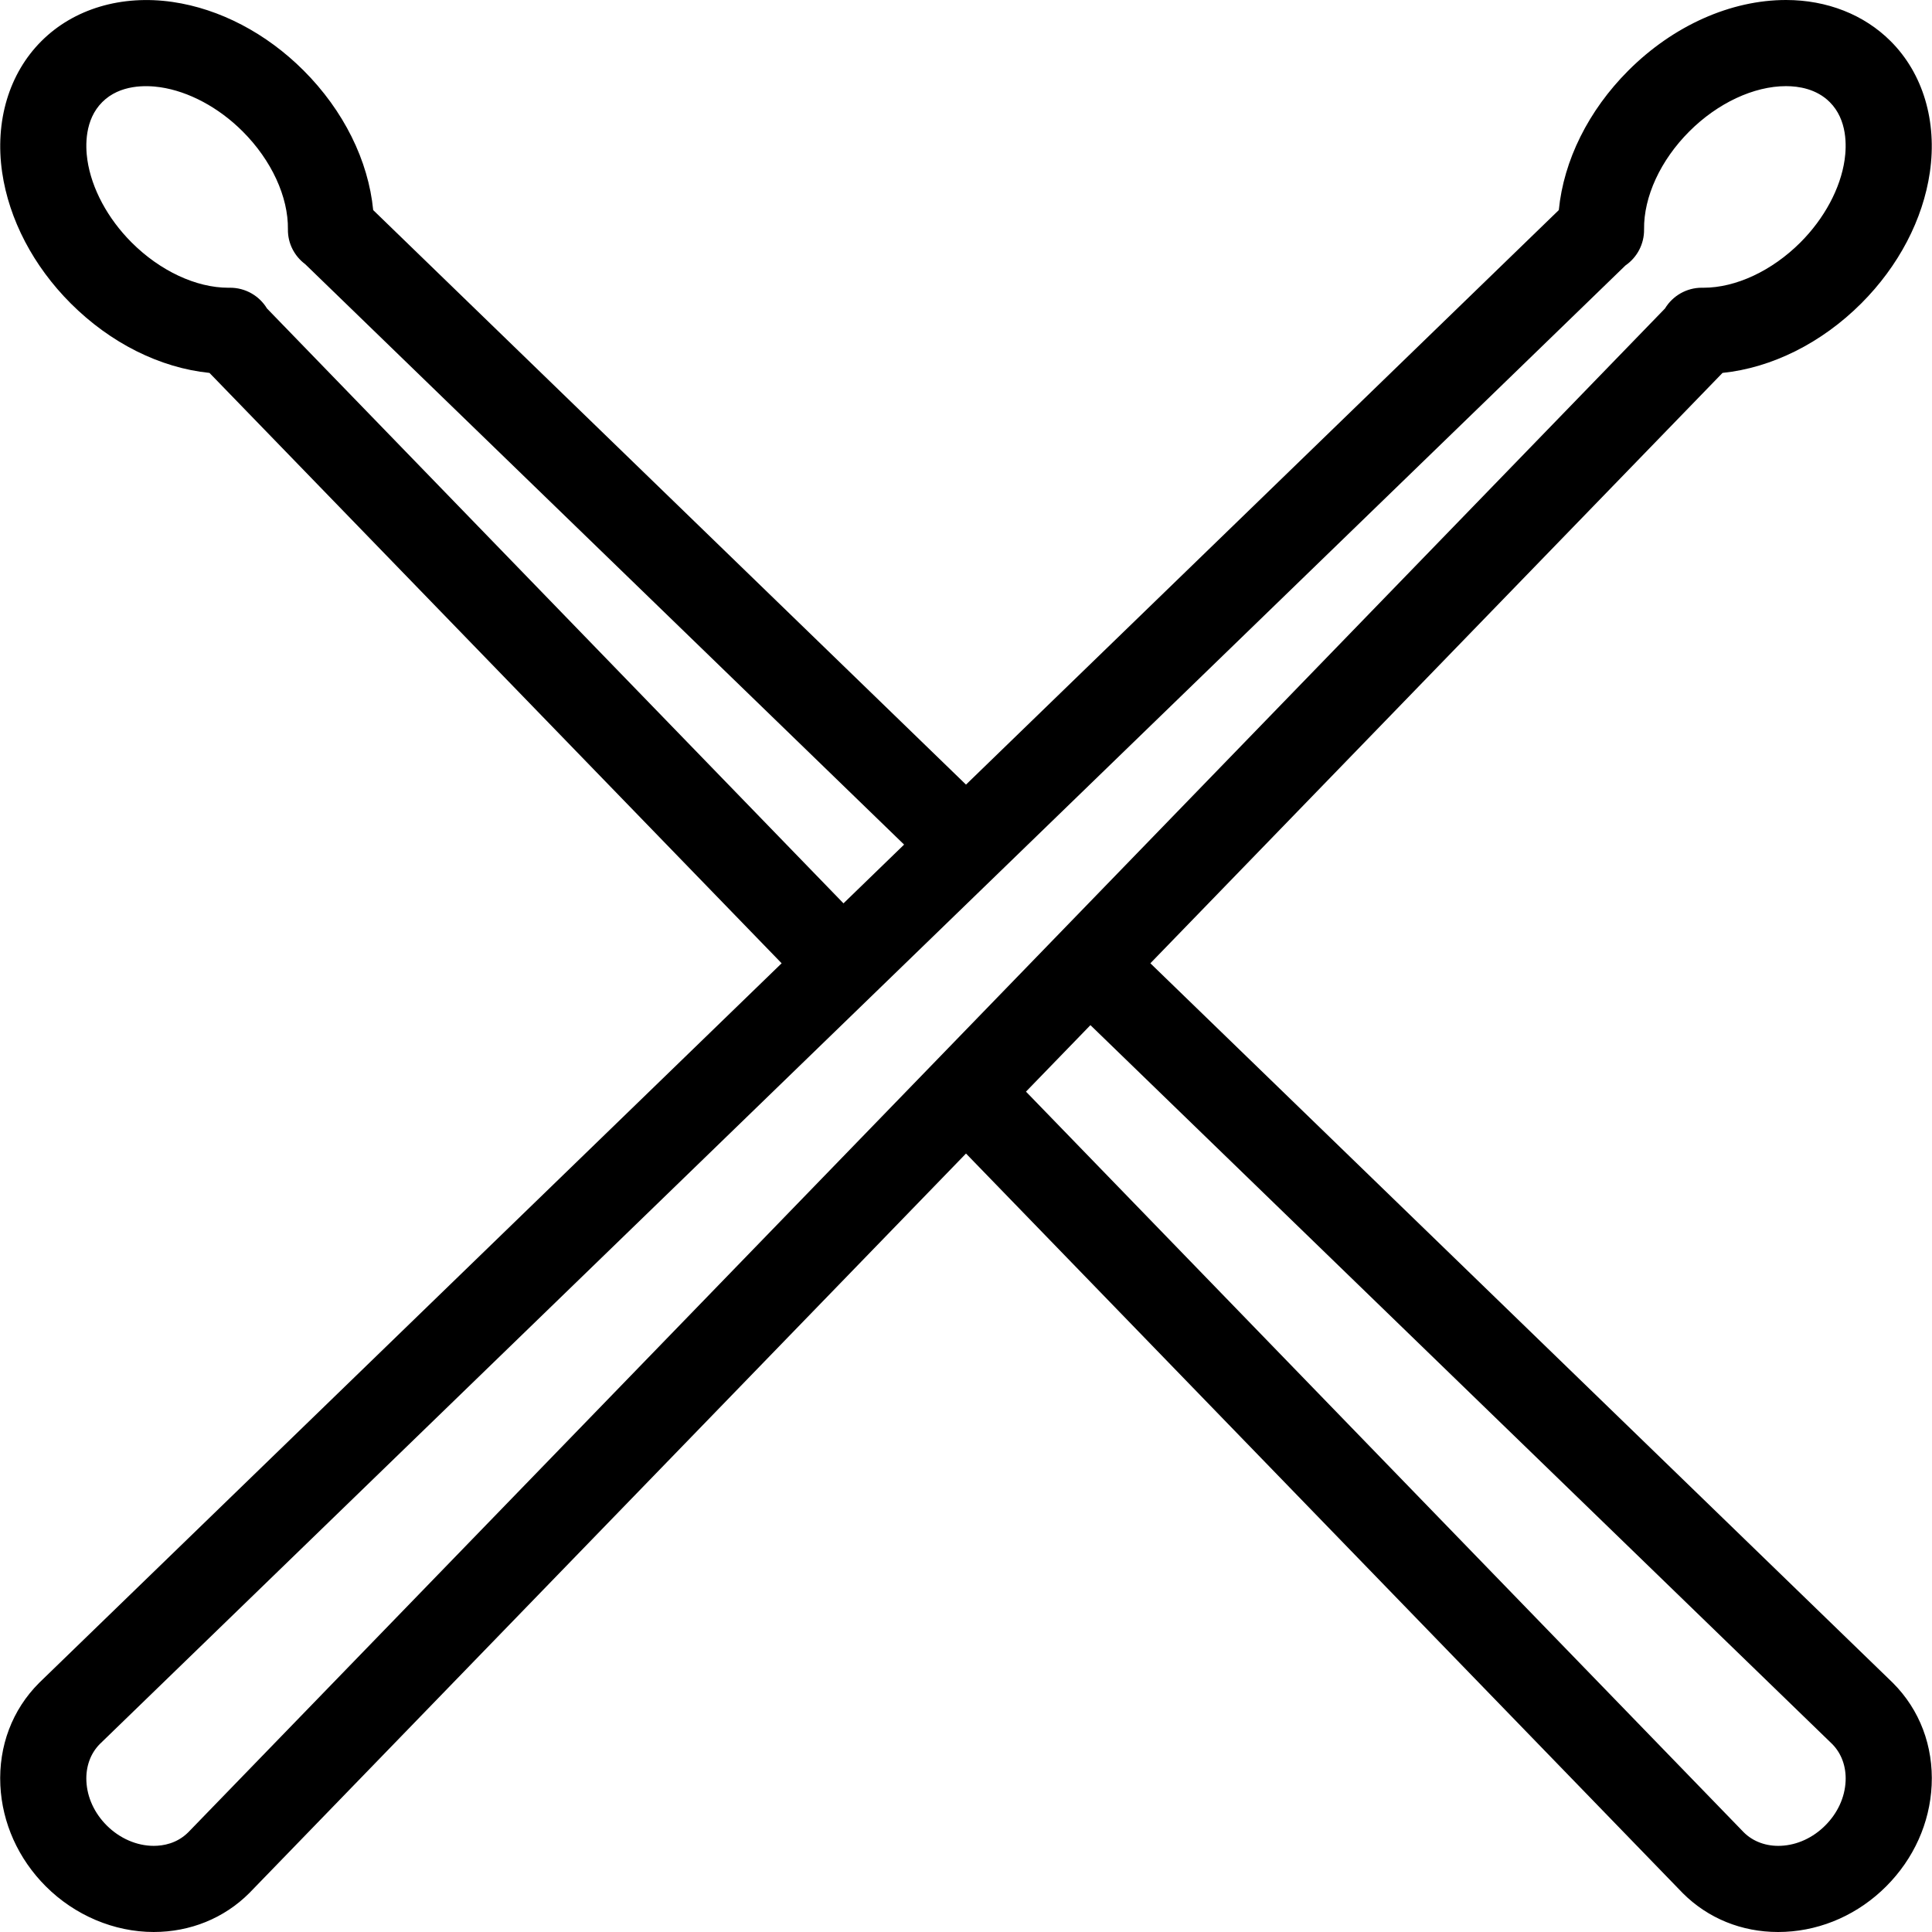
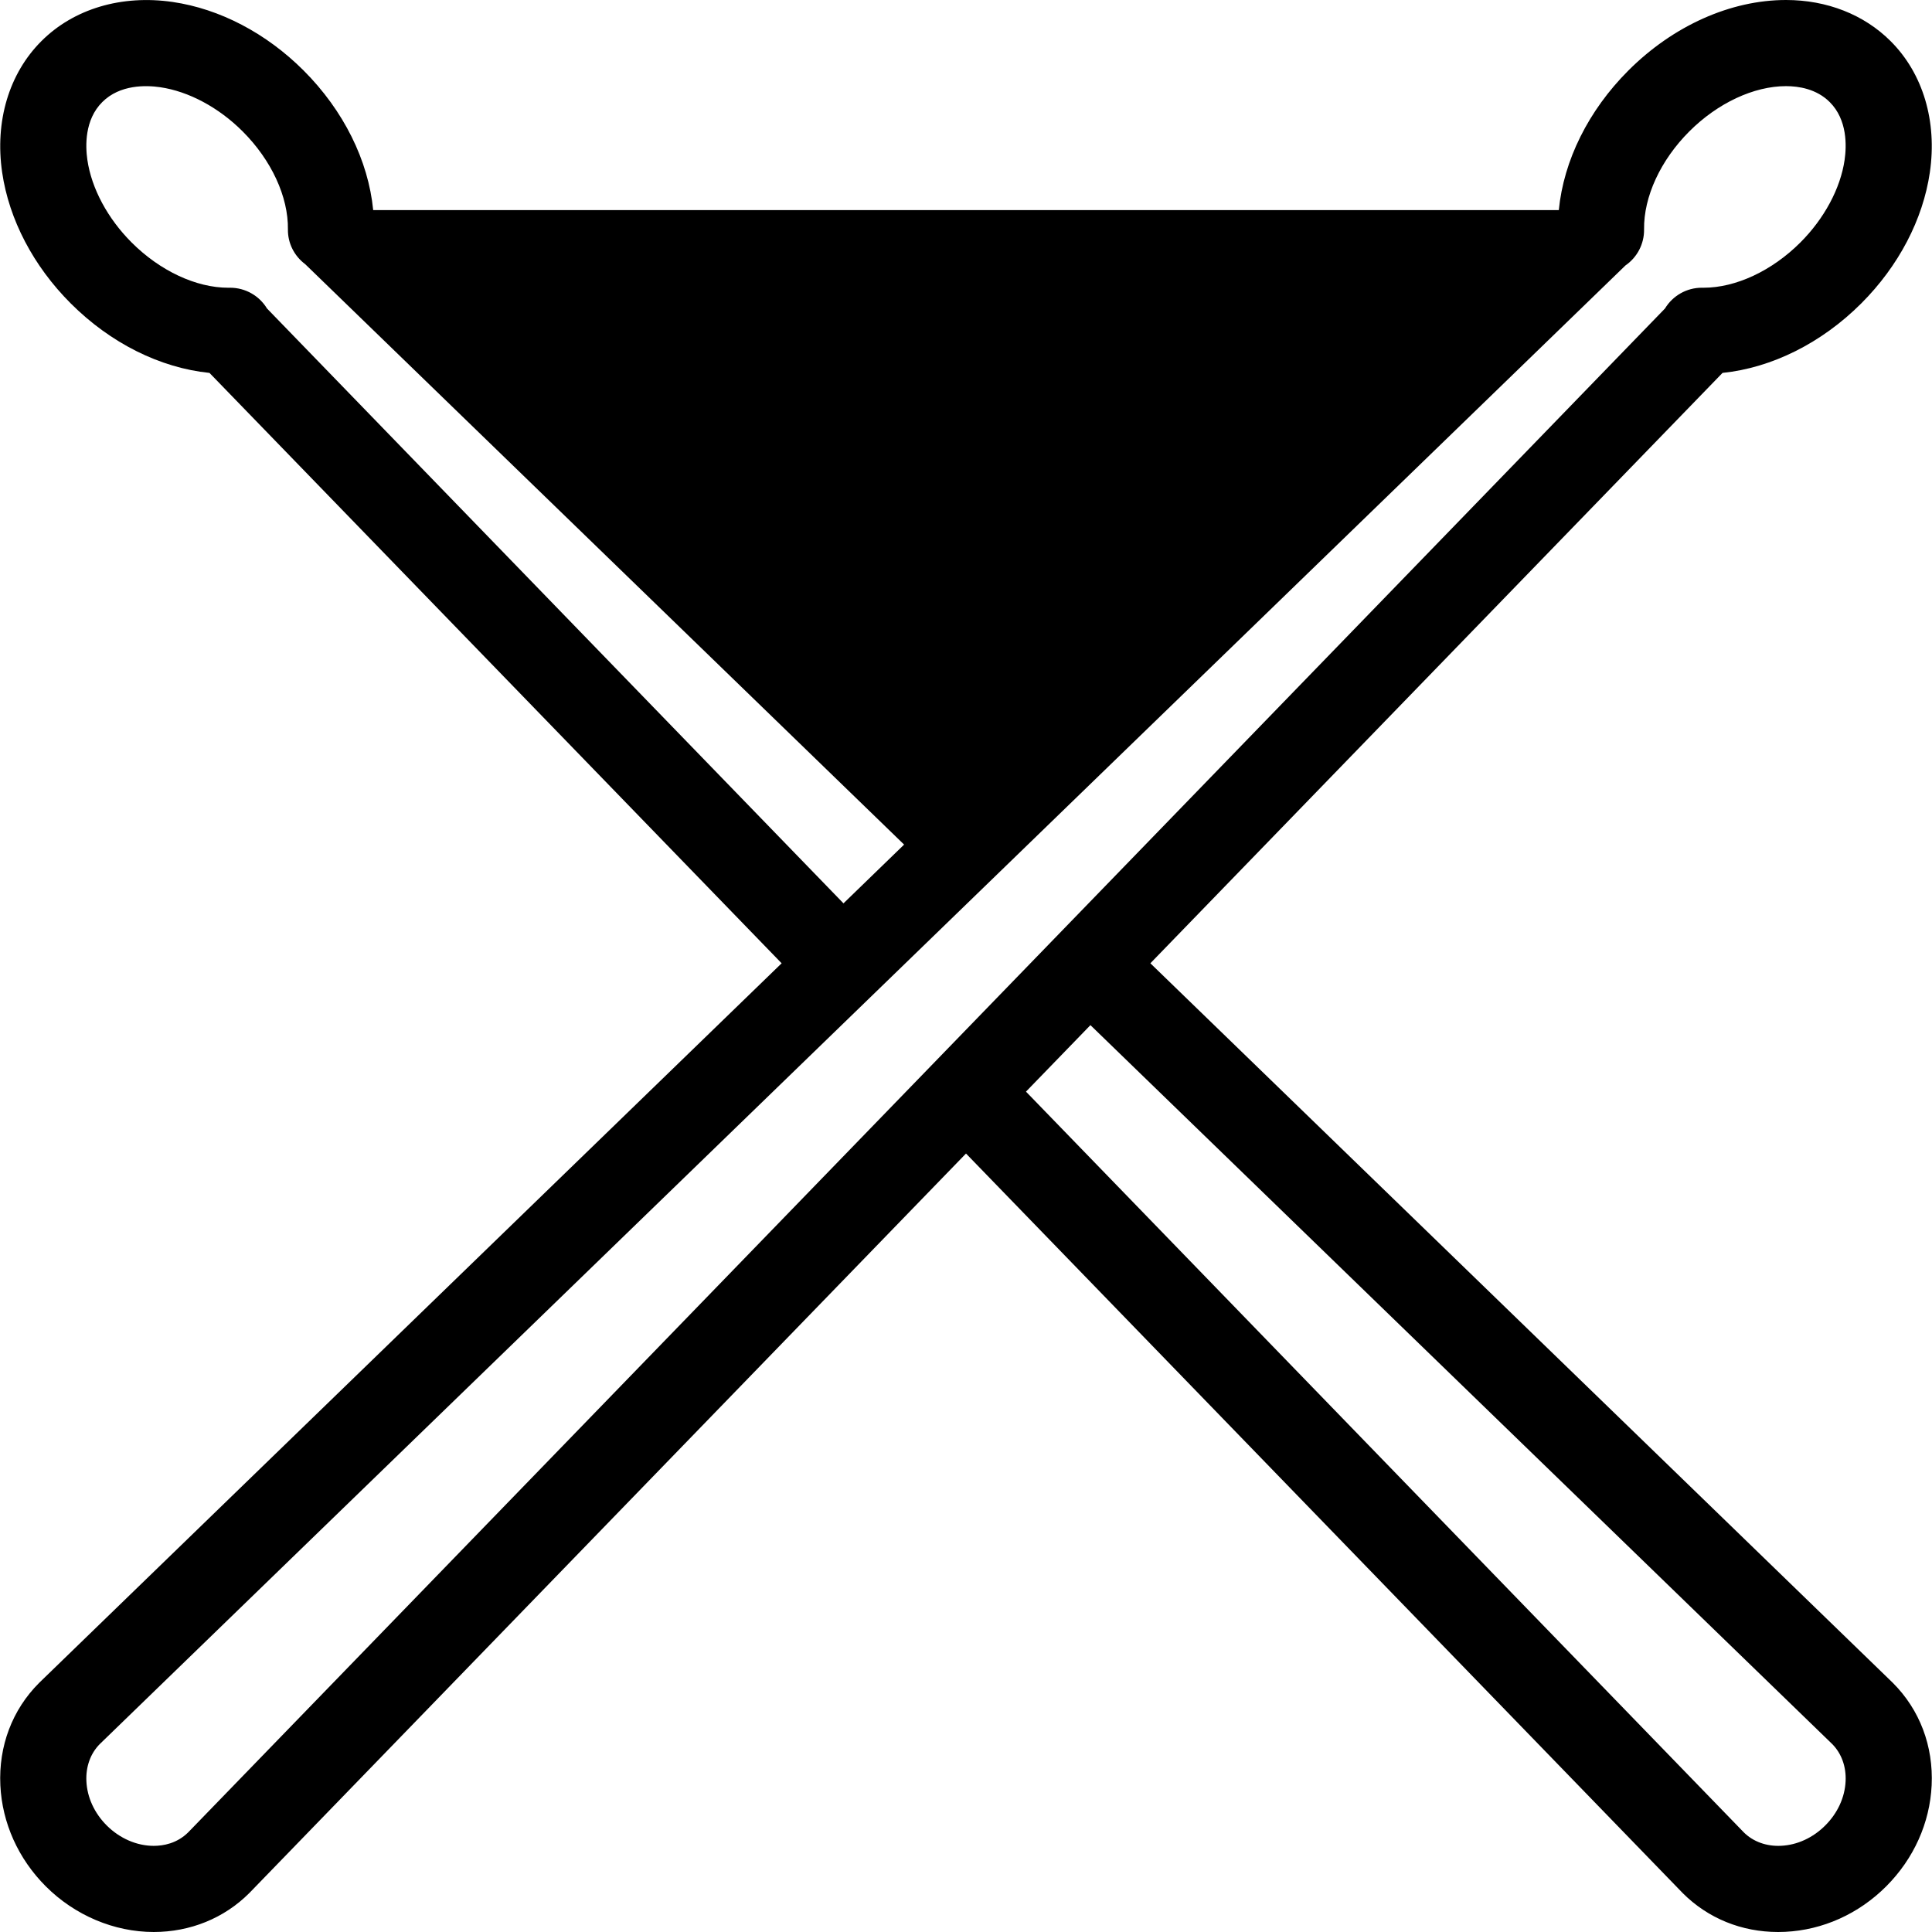
<svg xmlns="http://www.w3.org/2000/svg" version="1.1" id="Capa_1" x="0px" y="0px" viewBox="0 0 314.001 314.001" style="enable-background:new 0 0 314.001 314.001;" xml:space="preserve">
-   <path d="M307.65,273.522c-0.025-0.025-0.052-0.051-0.077-0.076L186.966,156.559l92.99-95.953c8.021-0.828,16.095-4.843,22.55-11.297  c6.069-6.068,10.027-13.63,11.145-21.292c1.211-8.301-1.112-16.075-6.369-21.323C302.969,2.377,296.93,0,290.276,0  c-9,0-18.338,4.177-25.62,11.459c-6.506,6.507-10.518,14.618-11.308,22.684L157,127.519L60.653,34.144  c-0.79-8.066-4.802-16.178-11.308-22.685c-6.067-6.066-13.627-10.023-21.29-11.14c-8.307-1.207-16.08,1.113-21.33,6.368  C1.463,11.941-0.861,19.716,0.35,28.017c1.118,7.662,5.075,15.223,11.144,21.292c6.473,6.472,14.53,10.477,22.553,11.299  l92.989,95.951L6.428,273.445c-0.025,0.025-0.052,0.051-0.077,0.076c-4.36,4.359-6.596,10.268-6.294,16.636  c0.29,6.117,2.913,11.95,7.384,16.422C12.153,311.295,18.547,314,24.982,314c0.001,0,0.001,0,0.002,0  c5.935,0,11.45-2.243,15.524-6.317c0.026-0.026,0.052-0.052,0.077-0.079l116.416-120.125l116.414,120.125  c0.025,0.026,0.051,0.053,0.076,0.079c4.099,4.099,9.566,6.318,15.499,6.318c0.378,0,0.759-0.009,1.141-0.027  c6.12-0.291,11.954-2.917,16.426-7.392c4.474-4.475,7.098-10.308,7.387-16.425C314.246,283.789,312.01,277.881,307.65,273.522z   M43.394,50.136c-1.257-2.073-3.518-3.372-5.986-3.372c-0.102,0.001-0.197,0.003-0.296,0.002c-5.24,0-11.101-2.739-15.719-7.357  c-3.895-3.894-6.515-8.782-7.191-13.412c-0.332-2.279-0.461-6.532,2.419-9.407c2.875-2.877,7.129-2.748,9.413-2.416  c4.631,0.675,9.519,3.294,13.409,7.186c4.678,4.677,7.426,10.629,7.352,15.922c-0.032,2.264,1.051,4.343,2.815,5.658l97.33,94.328  l-9.852,9.549L43.394,50.136z M30.577,297.815C28.75,299.62,26.529,300,24.983,300c-2.749,0-5.532-1.209-7.64-3.317  c-2.005-2.006-3.178-4.558-3.302-7.188c-0.112-2.363,0.66-4.507,2.177-6.041L264.177,43.144c1.901-1.309,3.061-3.497,3.028-5.863  c-0.074-5.292,2.673-11.245,7.351-15.922C279.163,16.751,285.04,14,290.276,14c2.06,0,4.965,0.449,7.108,2.595  c2.874,2.87,2.746,7.122,2.413,9.401c-0.675,4.63-3.296,9.518-7.189,13.412c-4.607,4.607-10.486,7.357-15.727,7.357l-0.194-0.001  c-0.031-0.001-0.063-0.001-0.095-0.001c-2.47,0-4.732,1.3-5.987,3.375L30.577,297.815z M299.96,289.495  c-0.124,2.63-1.297,5.182-3.305,7.19c-2.005,2.006-4.558,3.18-7.189,3.305c-2.356,0.114-4.508-0.659-6.042-2.174L166.749,177.42  l10.475-10.808l120.56,116.843C299.299,284.989,300.072,287.133,299.96,289.495z" />
+   <path d="M307.65,273.522c-0.025-0.025-0.052-0.051-0.077-0.076L186.966,156.559l92.99-95.953c8.021-0.828,16.095-4.843,22.55-11.297  c6.069-6.068,10.027-13.63,11.145-21.292c1.211-8.301-1.112-16.075-6.369-21.323C302.969,2.377,296.93,0,290.276,0  c-9,0-18.338,4.177-25.62,11.459c-6.506,6.507-10.518,14.618-11.308,22.684L60.653,34.144  c-0.79-8.066-4.802-16.178-11.308-22.685c-6.067-6.066-13.627-10.023-21.29-11.14c-8.307-1.207-16.08,1.113-21.33,6.368  C1.463,11.941-0.861,19.716,0.35,28.017c1.118,7.662,5.075,15.223,11.144,21.292c6.473,6.472,14.53,10.477,22.553,11.299  l92.989,95.951L6.428,273.445c-0.025,0.025-0.052,0.051-0.077,0.076c-4.36,4.359-6.596,10.268-6.294,16.636  c0.29,6.117,2.913,11.95,7.384,16.422C12.153,311.295,18.547,314,24.982,314c0.001,0,0.001,0,0.002,0  c5.935,0,11.45-2.243,15.524-6.317c0.026-0.026,0.052-0.052,0.077-0.079l116.416-120.125l116.414,120.125  c0.025,0.026,0.051,0.053,0.076,0.079c4.099,4.099,9.566,6.318,15.499,6.318c0.378,0,0.759-0.009,1.141-0.027  c6.12-0.291,11.954-2.917,16.426-7.392c4.474-4.475,7.098-10.308,7.387-16.425C314.246,283.789,312.01,277.881,307.65,273.522z   M43.394,50.136c-1.257-2.073-3.518-3.372-5.986-3.372c-0.102,0.001-0.197,0.003-0.296,0.002c-5.24,0-11.101-2.739-15.719-7.357  c-3.895-3.894-6.515-8.782-7.191-13.412c-0.332-2.279-0.461-6.532,2.419-9.407c2.875-2.877,7.129-2.748,9.413-2.416  c4.631,0.675,9.519,3.294,13.409,7.186c4.678,4.677,7.426,10.629,7.352,15.922c-0.032,2.264,1.051,4.343,2.815,5.658l97.33,94.328  l-9.852,9.549L43.394,50.136z M30.577,297.815C28.75,299.62,26.529,300,24.983,300c-2.749,0-5.532-1.209-7.64-3.317  c-2.005-2.006-3.178-4.558-3.302-7.188c-0.112-2.363,0.66-4.507,2.177-6.041L264.177,43.144c1.901-1.309,3.061-3.497,3.028-5.863  c-0.074-5.292,2.673-11.245,7.351-15.922C279.163,16.751,285.04,14,290.276,14c2.06,0,4.965,0.449,7.108,2.595  c2.874,2.87,2.746,7.122,2.413,9.401c-0.675,4.63-3.296,9.518-7.189,13.412c-4.607,4.607-10.486,7.357-15.727,7.357l-0.194-0.001  c-0.031-0.001-0.063-0.001-0.095-0.001c-2.47,0-4.732,1.3-5.987,3.375L30.577,297.815z M299.96,289.495  c-0.124,2.63-1.297,5.182-3.305,7.19c-2.005,2.006-4.558,3.18-7.189,3.305c-2.356,0.114-4.508-0.659-6.042-2.174L166.749,177.42  l10.475-10.808l120.56,116.843C299.299,284.989,300.072,287.133,299.96,289.495z" />
  <g>
</g>
  <g>
</g>
  <g>
</g>
  <g>
</g>
  <g>
</g>
  <g>
</g>
  <g>
</g>
  <g>
</g>
  <g>
</g>
  <g>
</g>
  <g>
</g>
  <g>
</g>
  <g>
</g>
  <g>
</g>
  <g>
</g>
</svg>